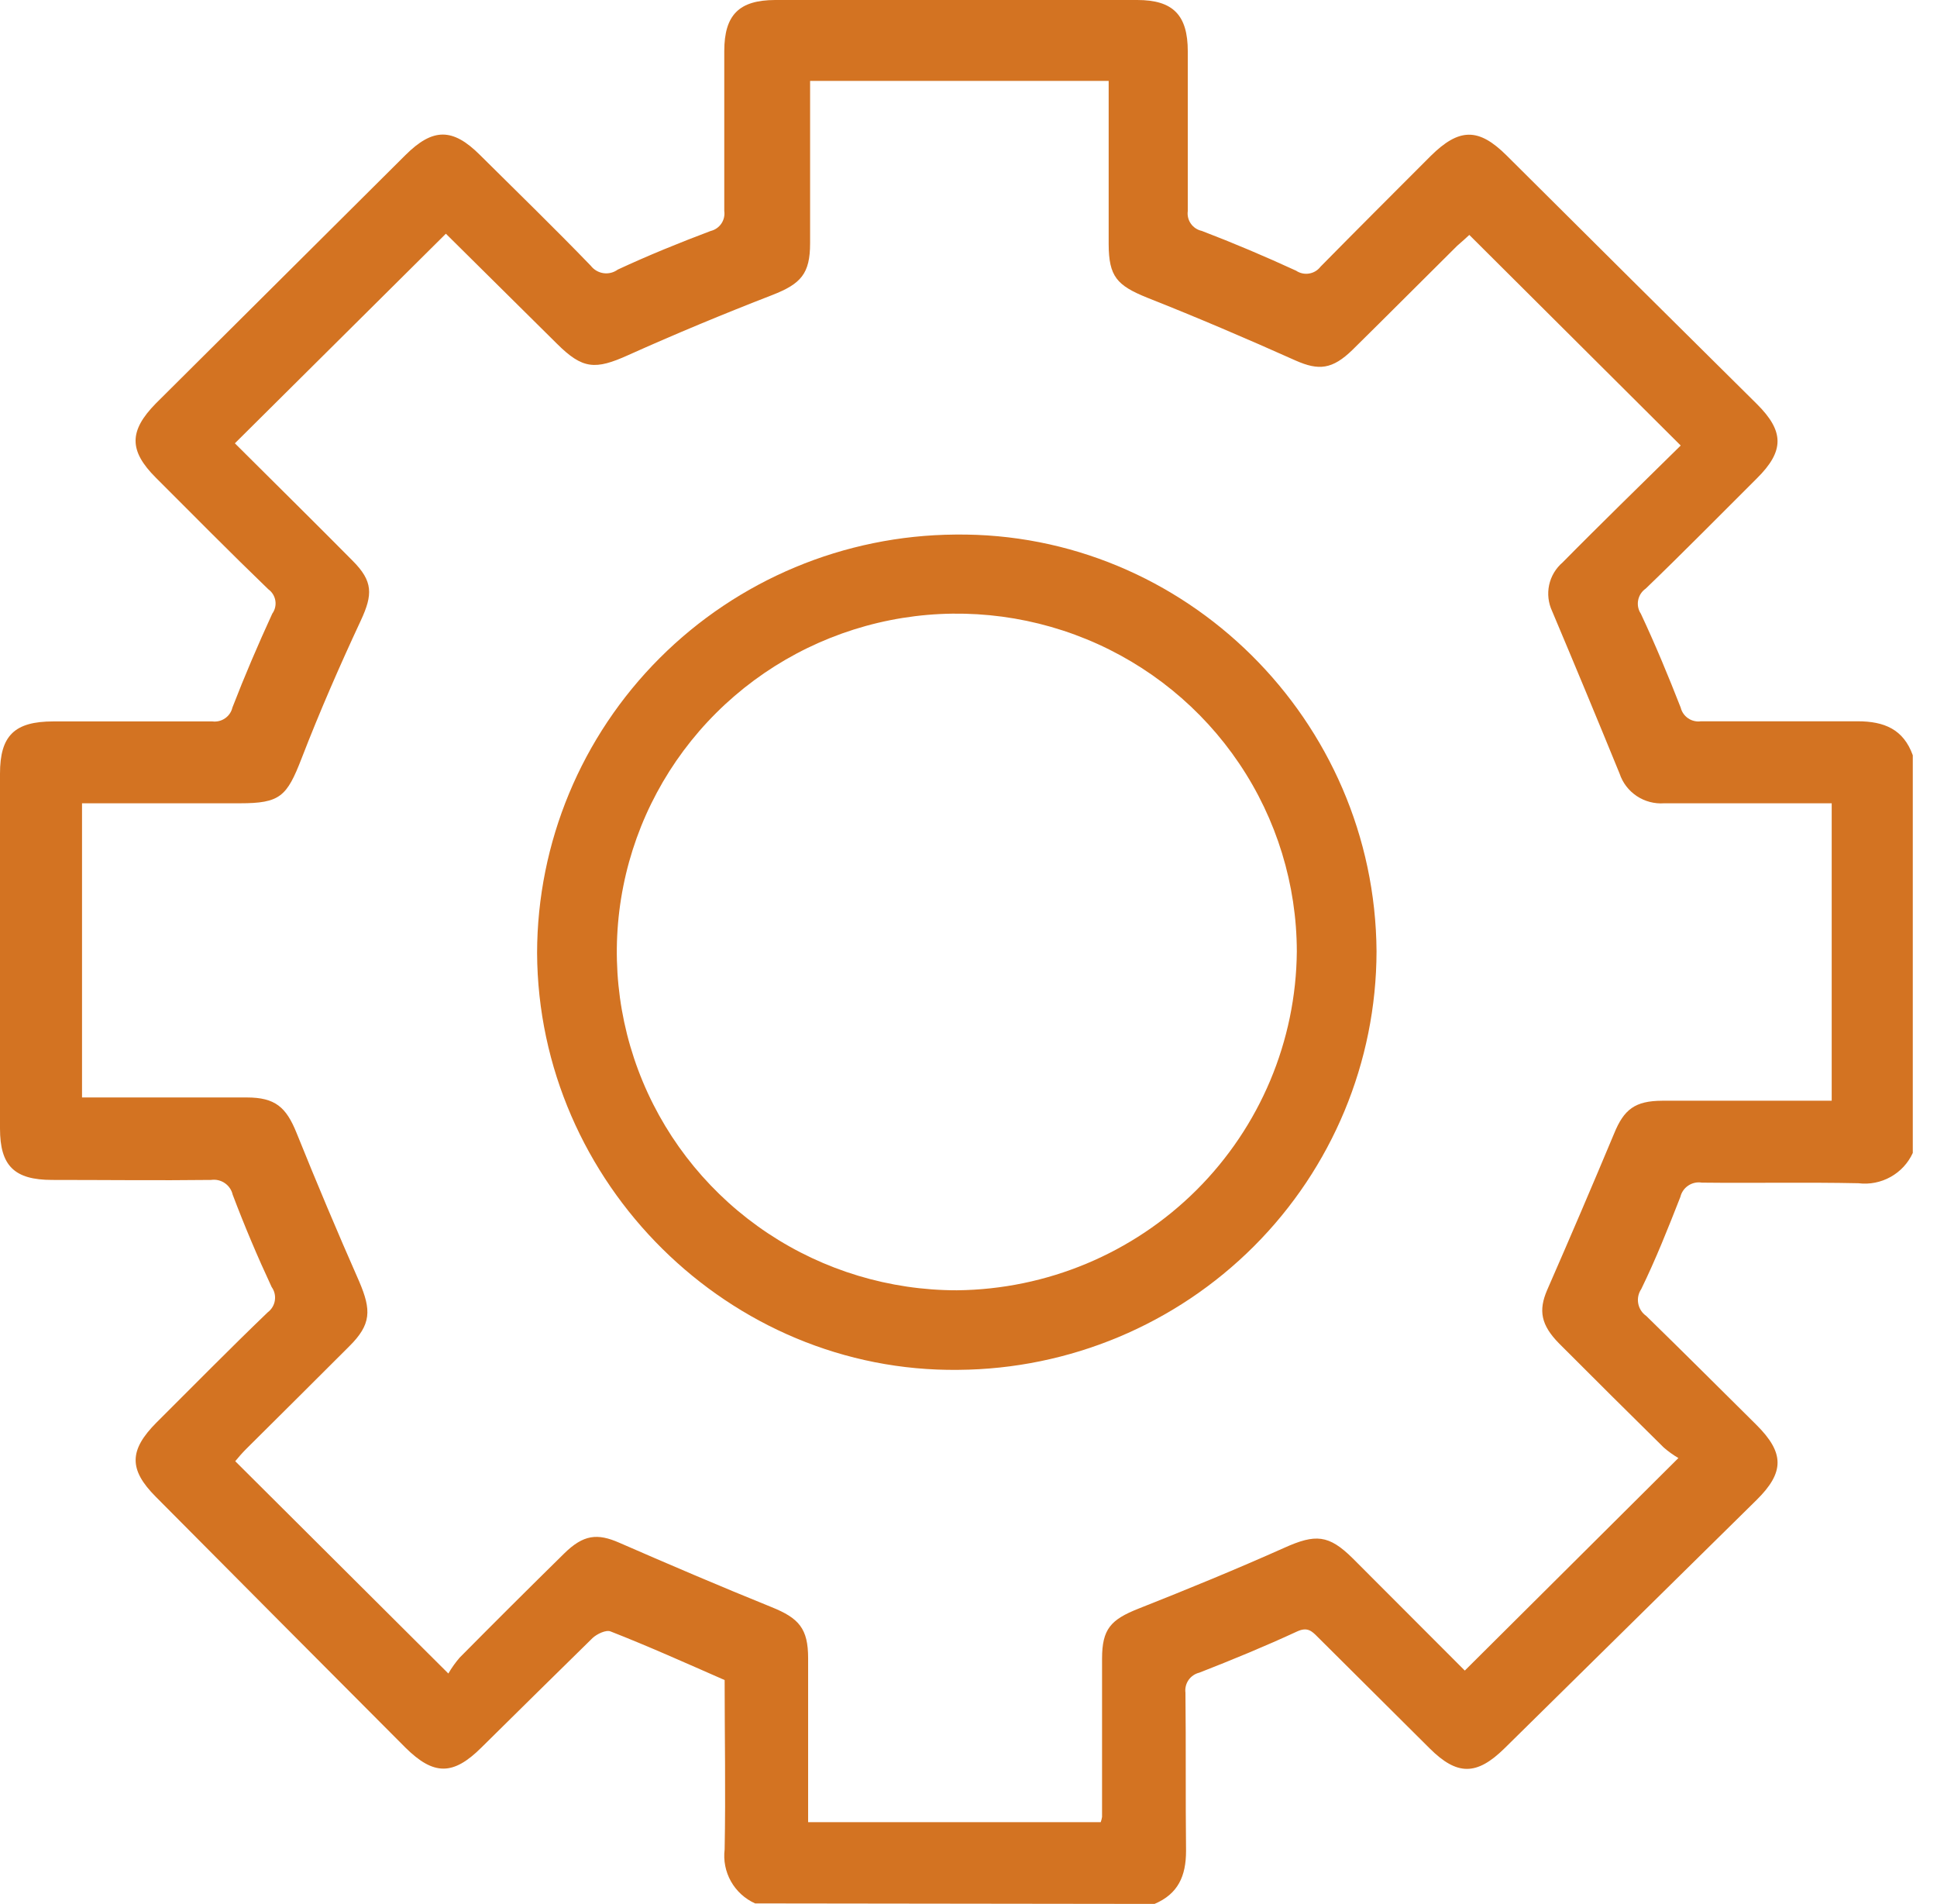
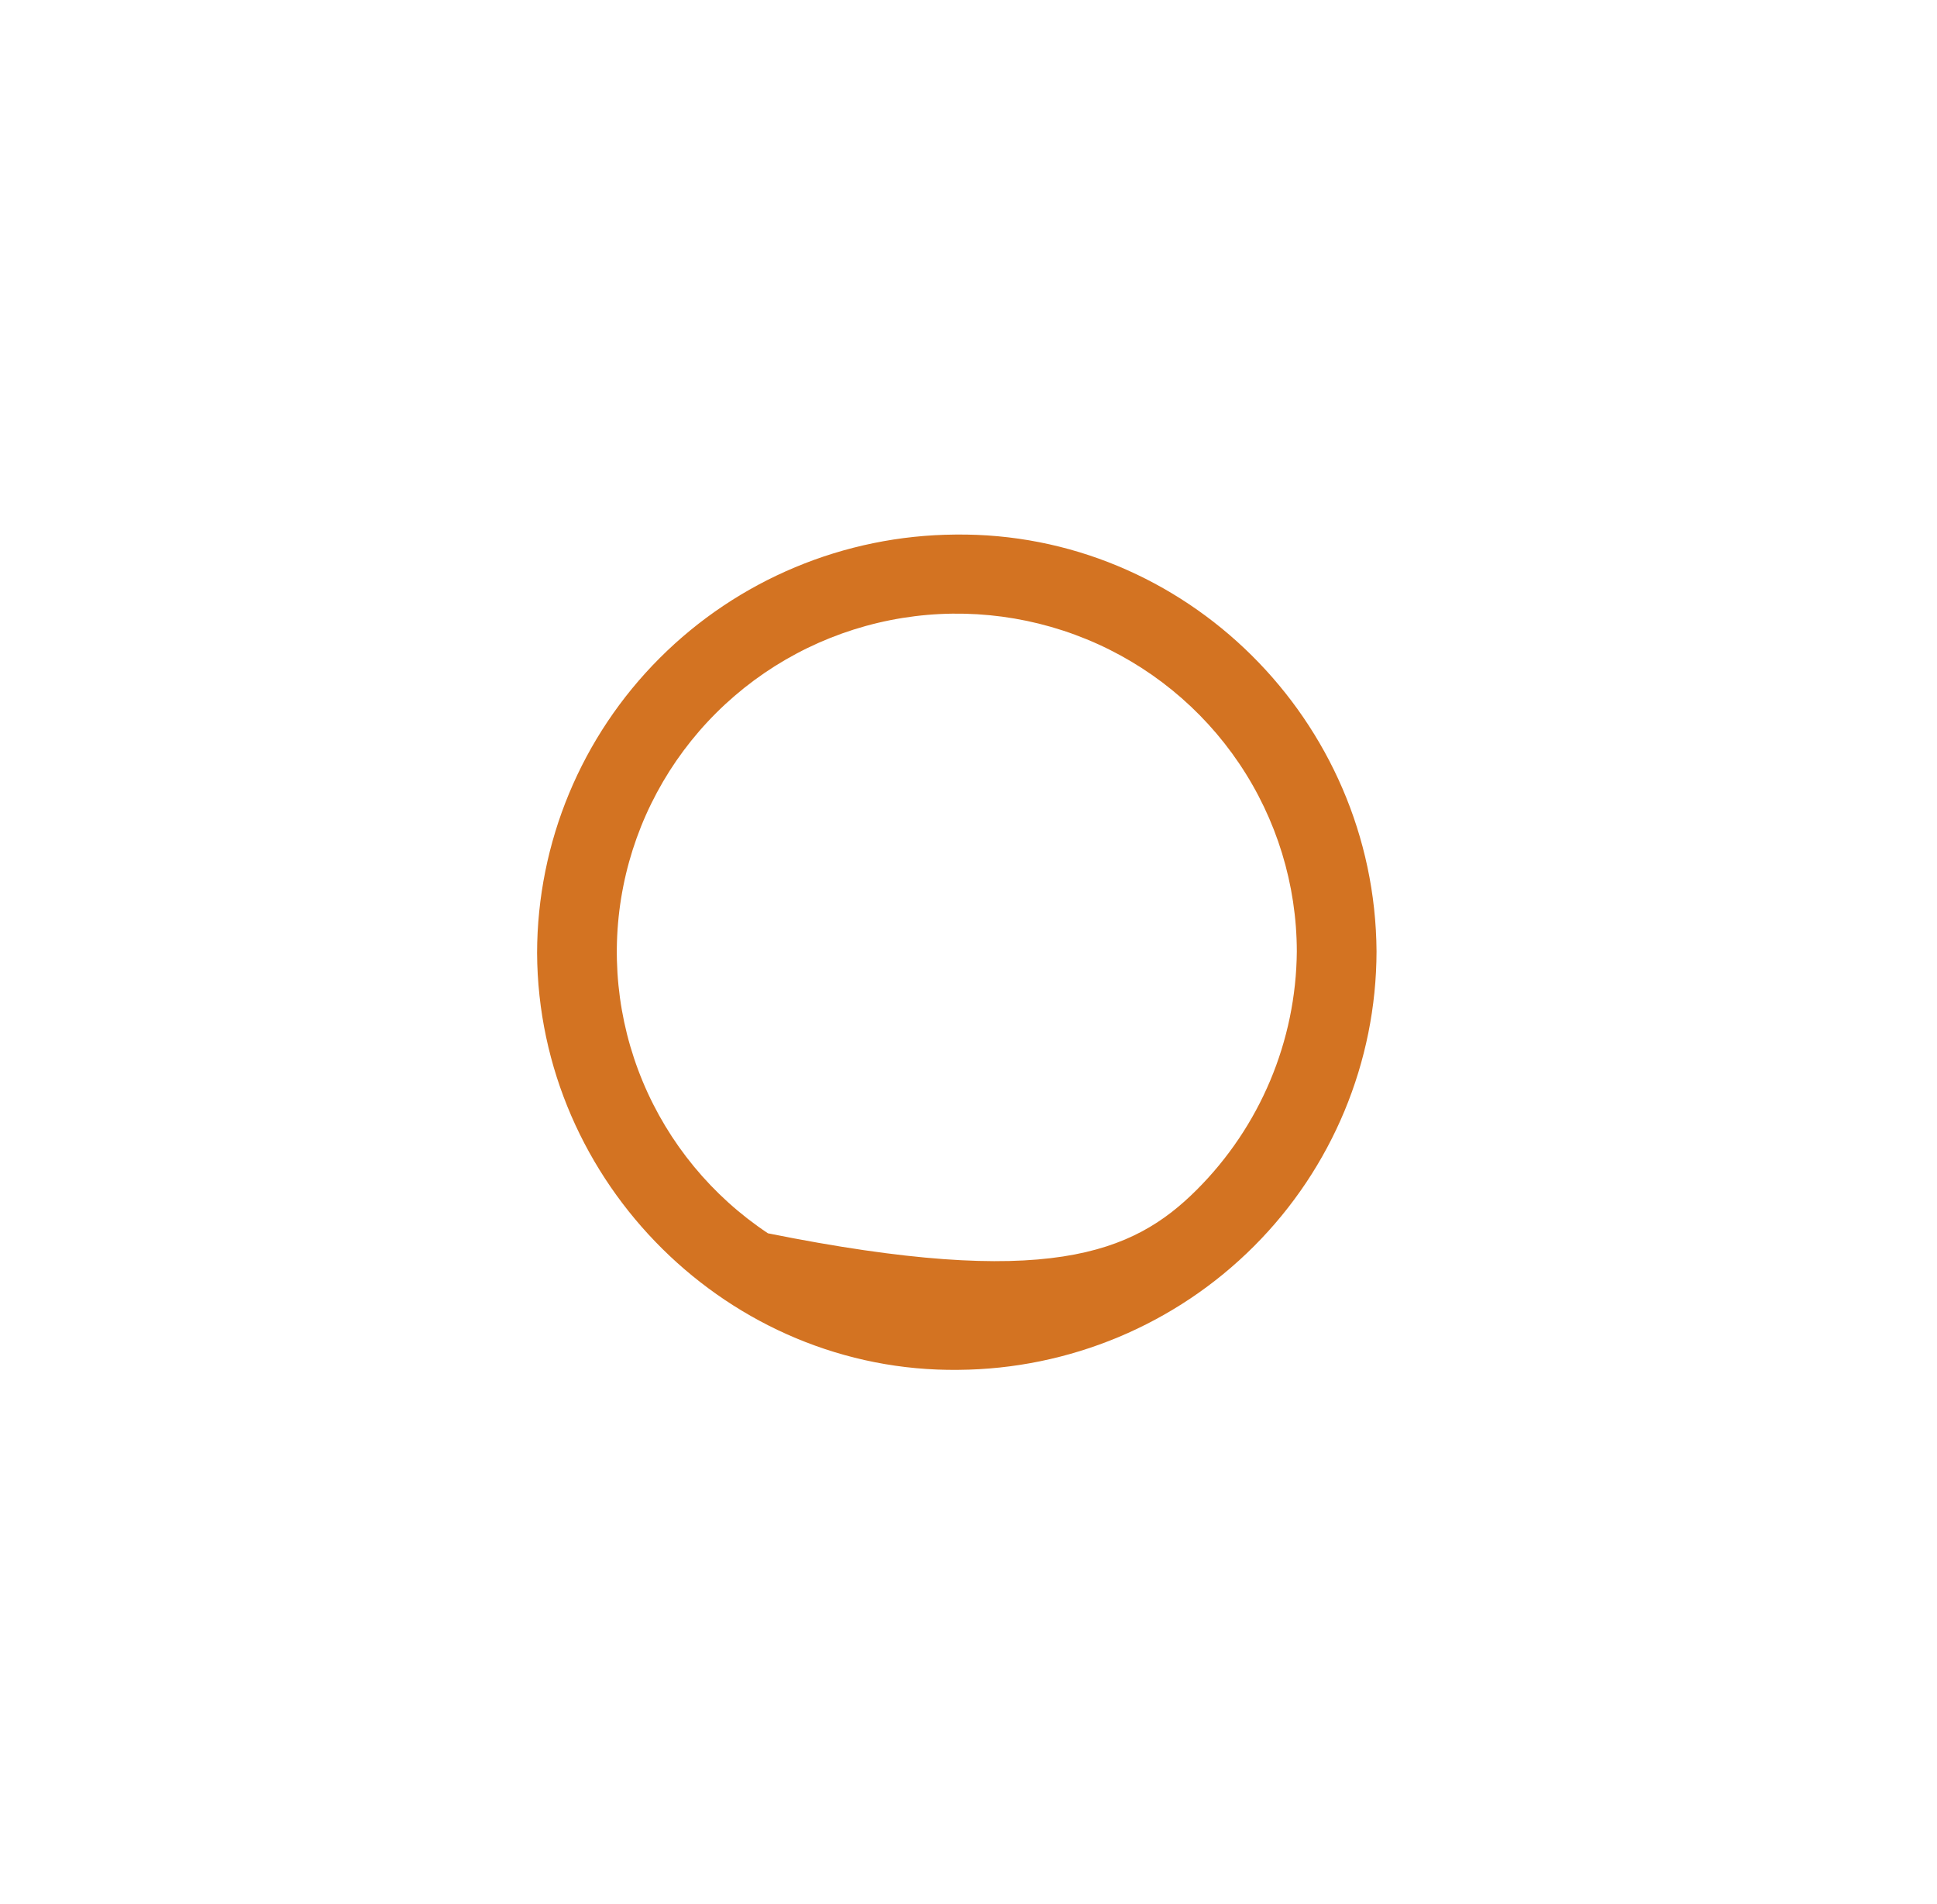
<svg xmlns="http://www.w3.org/2000/svg" width="58" height="57" viewBox="0 0 58 57" fill="none">
-   <path d="M22.61 56.985C22.304 56.847 22.051 56.616 21.887 56.325C21.724 56.035 21.657 55.699 21.698 55.368C21.731 53.667 21.698 51.963 21.698 50.298C20.534 49.788 19.417 49.286 18.282 48.842C18.147 48.787 17.872 48.918 17.741 49.042C16.624 50.135 15.522 51.227 14.413 52.32C13.567 53.161 12.985 53.157 12.139 52.32C9.645 49.819 7.153 47.316 4.664 44.81C3.851 43.994 3.862 43.415 4.69 42.584C5.788 41.492 6.886 40.373 8.017 39.288C8.132 39.202 8.209 39.074 8.23 38.933C8.252 38.791 8.218 38.647 8.134 38.531C7.71 37.622 7.321 36.701 6.967 35.766C6.935 35.625 6.851 35.502 6.731 35.42C6.612 35.338 6.466 35.304 6.322 35.325C4.737 35.344 3.152 35.325 1.563 35.325C0.425 35.325 0 34.899 0 33.785C0 30.24 0 26.698 0 23.161C0 22.021 0.436 21.598 1.6 21.598C3.185 21.598 4.77 21.598 6.359 21.598C6.493 21.615 6.629 21.582 6.739 21.505C6.85 21.429 6.929 21.314 6.959 21.183C7.325 20.236 7.728 19.296 8.153 18.371C8.234 18.259 8.267 18.119 8.245 17.983C8.223 17.847 8.148 17.724 8.036 17.643C6.901 16.55 5.788 15.421 4.668 14.303C3.855 13.491 3.859 12.901 4.668 12.077C7.157 9.601 9.648 7.123 12.139 4.644C12.963 3.824 13.556 3.824 14.376 4.644C15.475 5.736 16.602 6.829 17.689 7.955C17.782 8.076 17.919 8.156 18.07 8.178C18.221 8.2 18.375 8.161 18.498 8.071C19.406 7.649 20.329 7.273 21.277 6.916C21.408 6.885 21.523 6.806 21.599 6.695C21.675 6.584 21.706 6.449 21.687 6.316C21.687 4.72 21.687 3.125 21.687 1.533C21.687 0.441 22.134 0.004 23.21 0C26.825 0 30.439 0 34.053 0C35.126 0 35.566 0.452 35.566 1.537C35.566 3.132 35.566 4.728 35.566 6.319C35.548 6.453 35.581 6.588 35.659 6.698C35.737 6.808 35.854 6.885 35.986 6.913C36.938 7.277 37.883 7.678 38.809 8.104C38.923 8.181 39.063 8.212 39.199 8.189C39.336 8.167 39.458 8.093 39.541 7.984C40.639 6.869 41.738 5.773 42.836 4.673C43.693 3.824 44.275 3.821 45.113 4.655C47.612 7.144 50.11 9.624 52.607 12.096C53.431 12.915 53.431 13.505 52.607 14.321C51.509 15.414 50.41 16.532 49.279 17.621C49.161 17.703 49.079 17.827 49.052 17.968C49.024 18.109 49.053 18.255 49.133 18.375C49.565 19.296 49.956 20.24 50.326 21.186C50.358 21.317 50.438 21.43 50.55 21.506C50.661 21.581 50.797 21.613 50.93 21.594C52.493 21.594 54.06 21.594 55.623 21.594C56.422 21.594 56.996 21.835 57.275 22.611V34.517C57.136 34.821 56.904 35.072 56.611 35.235C56.319 35.398 55.982 35.465 55.649 35.424C54.086 35.391 52.523 35.424 50.959 35.406C50.817 35.382 50.672 35.414 50.552 35.494C50.432 35.574 50.348 35.696 50.315 35.835C49.949 36.768 49.583 37.693 49.144 38.593C49.058 38.72 49.026 38.875 49.054 39.025C49.082 39.176 49.168 39.309 49.294 39.397C50.392 40.468 51.49 41.565 52.589 42.654C53.438 43.498 53.438 44.081 52.589 44.915L45.047 52.345C44.216 53.161 43.63 53.161 42.81 52.345L39.453 49.005C39.278 48.827 39.146 48.703 38.842 48.842C37.883 49.286 36.902 49.69 35.913 50.076C35.781 50.108 35.666 50.186 35.589 50.297C35.512 50.408 35.479 50.543 35.496 50.677C35.514 52.254 35.496 53.828 35.514 55.412C35.514 56.166 35.276 56.701 34.57 57L22.61 56.985ZM43.861 50.014L50.257 43.651C50.1 43.56 49.953 43.454 49.817 43.335C48.77 42.303 47.728 41.267 46.691 40.228C46.135 39.667 46.065 39.23 46.325 38.625C47.006 37.069 47.675 35.506 48.331 33.938C48.627 33.209 48.961 32.958 49.77 32.954C51.187 32.954 52.6 32.954 54.016 32.954H54.847V24.049H49.832C49.541 24.07 49.252 23.994 49.01 23.833C48.768 23.672 48.587 23.436 48.496 23.161C47.832 21.536 47.158 19.914 46.475 18.295C46.361 18.051 46.33 17.777 46.386 17.514C46.443 17.251 46.585 17.013 46.79 16.838C47.364 16.255 47.947 15.68 48.529 15.104C49.111 14.529 49.77 13.884 50.326 13.338L43.996 7.033C43.916 7.11 43.777 7.233 43.63 7.361C42.587 8.395 41.551 9.437 40.504 10.468C39.893 11.065 39.486 11.098 38.798 10.795C37.334 10.14 35.844 9.502 34.343 8.909C33.446 8.545 33.201 8.279 33.197 7.313C33.197 5.959 33.197 4.607 33.197 3.252V2.422H24.257V3.052C24.257 4.462 24.257 5.871 24.257 7.281C24.257 8.195 23.983 8.497 23.126 8.832C21.662 9.4 20.23 9.994 18.81 10.632C17.825 11.076 17.448 11.058 16.679 10.293L13.351 6.997L7.033 13.272L7.399 13.636C8.453 14.685 9.511 15.73 10.558 16.787C11.173 17.402 11.166 17.799 10.803 18.579C10.17 19.937 9.57 21.31 9.031 22.705C8.588 23.849 8.387 24.049 7.179 24.049H2.456V32.856H3.082C4.518 32.856 5.953 32.856 7.388 32.856C8.241 32.856 8.57 33.147 8.881 33.92C9.482 35.413 10.107 36.895 10.756 38.367C11.122 39.223 11.122 39.652 10.452 40.312C9.427 41.339 8.398 42.358 7.369 43.382C7.245 43.506 7.131 43.641 7.044 43.746L13.425 50.102C13.523 49.933 13.637 49.773 13.765 49.625C14.797 48.583 15.838 47.546 16.888 46.514C17.47 45.939 17.887 45.899 18.542 46.186C20.054 46.846 21.57 47.494 23.1 48.113C23.924 48.444 24.198 48.758 24.198 49.643C24.198 51.1 24.198 52.535 24.198 53.981V54.553H32.959C32.977 54.502 32.991 54.449 32.999 54.396C32.999 52.819 32.999 51.242 32.999 49.661C32.999 48.769 33.259 48.488 34.097 48.157C35.562 47.578 37.026 46.977 38.461 46.336C39.388 45.92 39.786 45.942 40.504 46.653L43.861 50.014Z" fill="#D37322" />
-   <path d="M41.218 28.485C41.211 31.793 39.892 34.965 37.548 37.31C35.203 39.656 32.023 40.986 28.698 41.011C21.845 41.095 16.115 35.424 16.082 28.529C16.088 25.221 17.407 22.049 19.752 19.703C22.096 17.357 25.277 16.028 28.602 16.004C35.489 15.92 41.174 21.565 41.218 28.485ZM38.831 28.485C38.828 26.483 38.229 24.526 37.108 22.862C35.988 21.198 34.397 19.902 32.536 19.138C30.675 18.374 28.629 18.175 26.655 18.567C24.681 18.96 22.868 19.926 21.446 21.343C20.024 22.76 19.055 24.565 18.664 26.529C18.272 28.494 18.475 30.53 19.246 32.38C20.017 34.23 21.322 35.811 22.995 36.923C24.669 38.035 26.637 38.629 28.65 38.629C31.345 38.603 33.922 37.526 35.826 35.629C37.73 33.732 38.809 31.166 38.831 28.485Z" fill="#D37322" />
+   <path d="M41.218 28.485C41.211 31.793 39.892 34.965 37.548 37.31C35.203 39.656 32.023 40.986 28.698 41.011C21.845 41.095 16.115 35.424 16.082 28.529C16.088 25.221 17.407 22.049 19.752 19.703C22.096 17.357 25.277 16.028 28.602 16.004C35.489 15.92 41.174 21.565 41.218 28.485ZM38.831 28.485C38.828 26.483 38.229 24.526 37.108 22.862C35.988 21.198 34.397 19.902 32.536 19.138C30.675 18.374 28.629 18.175 26.655 18.567C24.681 18.96 22.868 19.926 21.446 21.343C20.024 22.76 19.055 24.565 18.664 26.529C18.272 28.494 18.475 30.53 19.246 32.38C20.017 34.23 21.322 35.811 22.995 36.923C31.345 38.603 33.922 37.526 35.826 35.629C37.73 33.732 38.809 31.166 38.831 28.485Z" fill="#D37322" />
</svg>